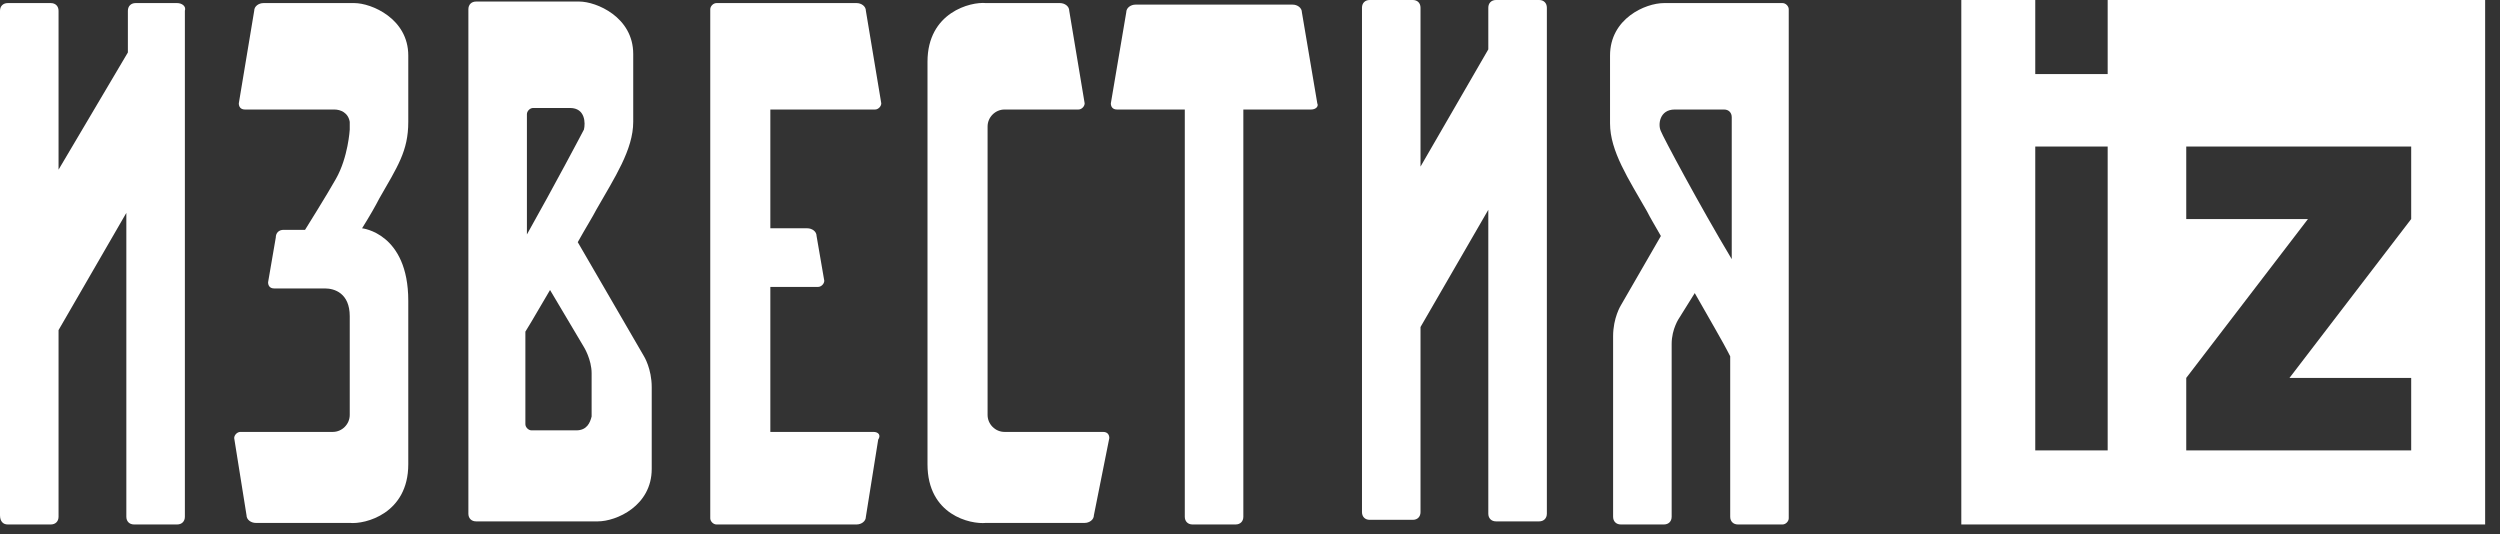
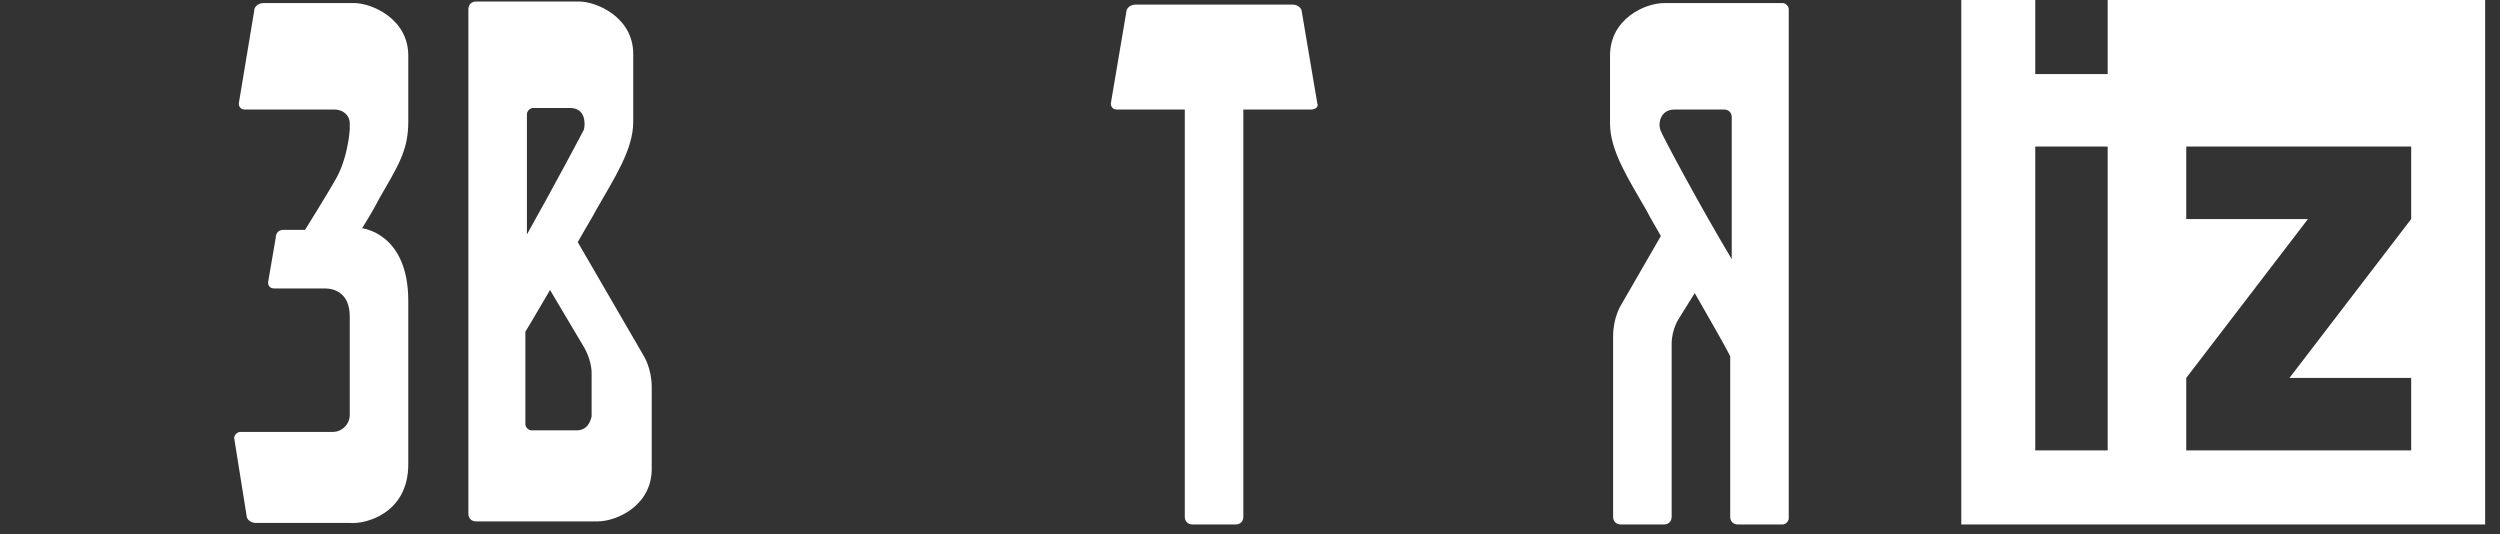
<svg xmlns="http://www.w3.org/2000/svg" width="145" height="31" viewBox="0 0 145 31" fill="none">
  <rect x="0" y="0" width="145" height="31" fill="#333333" stroke="none" />
-   <path d="M10.277 0.179H7.864C7.596 0.179 7.417 0.358 7.417 0.626V3.042L3.396 9.841V0.626C3.396 0.358 3.217 0.179 2.949 0.179H0.447C0.179 0.179 0 0.358 0 0.626V29.882C0 30.24 0.179 30.419 0.447 30.419H2.949C3.217 30.419 3.396 30.24 3.396 29.971V19.146L7.328 12.347V29.971C7.328 30.24 7.506 30.419 7.774 30.419H10.277C10.544 30.419 10.723 30.24 10.723 29.971V0.626C10.813 0.358 10.544 0.179 10.277 0.179Z" fill="white" />
-   <path d="M89.271 0H86.769C86.501 0 86.322 0.179 86.322 0.447V2.863L82.39 9.662V0.447C82.39 0.179 82.212 0 81.944 0H79.441C79.173 0 78.995 0.179 78.995 0.447V29.703C78.995 29.971 79.173 30.15 79.441 30.15H81.944C82.212 30.15 82.39 29.971 82.39 29.703V18.967L86.322 12.168V29.792C86.322 30.061 86.501 30.24 86.769 30.24H89.271C89.539 30.24 89.718 30.061 89.718 29.792V0.447C89.718 0.179 89.539 0 89.271 0Z" fill="white" />
  <path d="M33.421 24.961H30.829C30.651 24.961 30.472 24.782 30.472 24.603V19.235C30.919 18.52 31.366 17.715 31.902 16.82L33.868 20.13C33.868 20.13 34.314 20.846 34.314 21.651V24.156C34.225 24.514 34.046 24.961 33.421 24.961ZM33.063 6.263C33.957 6.263 33.957 7.157 33.868 7.515C33.778 7.694 32.17 10.736 30.561 13.599V6.621C30.561 6.442 30.74 6.263 30.919 6.263H33.063ZM33.51 14.046C33.957 13.241 34.404 12.525 34.583 12.168C35.655 10.289 36.727 8.678 36.727 7.068V3.131C36.727 0.984 34.583 0.09 33.599 0.09C33.421 0.09 29.042 0.09 27.612 0.09C27.344 0.09 27.166 0.268 27.166 0.537V29.793C27.166 30.061 27.344 30.24 27.612 30.24C29.221 30.24 34.314 30.24 34.672 30.24C35.744 30.24 37.8 29.345 37.8 27.198V27.019V24.156V22.456C37.8 21.383 37.353 20.667 37.353 20.667L33.51 14.046Z" fill="white" />
  <path d="M96.331 7.605C96.152 7.247 96.241 6.352 97.135 6.352H99.994C100.262 6.352 100.441 6.531 100.441 6.8V15.03C98.565 11.899 96.42 7.873 96.331 7.605ZM96.509 0.179C95.437 0.179 93.382 1.074 93.382 3.221V7.157C93.382 8.768 94.454 10.378 95.526 12.257C95.705 12.615 95.973 13.062 96.331 13.688L94.007 17.715C94.007 17.715 93.56 18.43 93.56 19.504C93.56 20.399 93.56 27.914 93.56 29.971C93.56 30.24 93.739 30.419 94.007 30.419H96.509C96.777 30.419 96.956 30.24 96.956 29.971C96.956 27.824 96.956 20.13 96.956 19.951C96.956 19.057 97.403 18.43 97.403 18.43L98.296 16.999C99.101 18.43 99.905 19.772 100.352 20.667V29.971C100.352 30.24 100.53 30.419 100.799 30.419H103.39C103.569 30.419 103.747 30.24 103.747 30.061V0.537C103.747 0.358 103.569 0.179 103.39 0.179C102.05 0.179 96.777 0.179 96.509 0.179Z" fill="white" />
-   <path d="M64.34 25.409C64.34 25.23 64.25 25.051 63.982 25.051H58.263C57.727 25.051 57.28 24.603 57.28 24.067V7.336C57.28 6.799 57.727 6.352 58.263 6.352H62.552C62.731 6.352 62.91 6.173 62.91 5.994L62.016 0.626C62.016 0.358 61.748 0.179 61.48 0.179H57.191C56.297 0.089 53.795 0.716 53.795 3.579V26.929C53.795 29.882 56.297 30.419 57.191 30.329H62.91C63.178 30.329 63.446 30.15 63.446 29.882L64.34 25.409Z" fill="white" />
  <path d="M13.94 25.051C13.761 25.051 13.583 25.23 13.583 25.409L14.298 29.882C14.298 30.15 14.566 30.329 14.834 30.329H20.285C21.178 30.419 23.68 29.793 23.68 26.93V22.635V17.446C23.68 13.51 21 13.241 21 13.241C21.447 12.525 21.804 11.899 21.983 11.541C23.055 9.663 23.68 8.768 23.68 7.068V3.221C23.68 1.074 21.536 0.179 20.553 0.179H15.281C15.012 0.179 14.744 0.358 14.744 0.626L13.851 5.994C13.851 6.173 13.94 6.352 14.208 6.352H19.391C19.749 6.352 20.195 6.531 20.285 7.068V7.515C20.285 7.515 20.195 9.126 19.481 10.378C19.034 11.184 17.693 13.331 17.693 13.331H16.442C16.174 13.331 15.995 13.51 15.995 13.778L15.549 16.372C15.549 16.552 15.638 16.73 15.906 16.73H17.783C18.498 16.73 18.766 16.73 18.855 16.73C19.391 16.73 20.285 16.999 20.285 18.341V19.772C20.285 21.114 20.285 22.546 20.285 24.067C20.285 24.604 19.838 25.051 19.302 25.051H13.94Z" fill="white" />
-   <path d="M50.667 25.051H44.68V16.641H47.45C47.629 16.641 47.808 16.462 47.808 16.283L47.361 13.688C47.361 13.42 47.093 13.241 46.825 13.241H44.68V6.352H50.757C50.935 6.352 51.114 6.173 51.114 5.994L50.221 0.626C50.221 0.358 49.953 0.179 49.684 0.179H41.553C41.374 0.179 41.195 0.358 41.195 0.537V30.061C41.195 30.24 41.374 30.419 41.553 30.419H49.684C49.953 30.419 50.221 30.24 50.221 29.971L50.935 25.498C51.114 25.23 50.935 25.051 50.667 25.051Z" fill="white" />
  <path d="M76.403 5.994L75.51 0.716C75.51 0.447 75.242 0.268 74.973 0.268H65.859C65.591 0.268 65.323 0.447 65.323 0.716L64.429 5.994C64.429 6.173 64.518 6.352 64.786 6.352H68.718V29.971C68.718 30.24 68.897 30.419 69.165 30.419H71.667C71.935 30.419 72.114 30.24 72.114 29.971C72.114 29.971 72.114 13.42 72.114 6.352H76.046C76.314 6.352 76.493 6.173 76.403 5.994Z" fill="white" />
  <path d="M144.138 0H122.245V4.294H118.045V0H113.756V30.419H144.138V0ZM118.045 26.124V8.499H122.245V26.124H118.045ZM126.802 26.124V21.919L133.862 12.704H126.802V8.499H139.849V12.704L132.79 21.919H139.849V26.124H126.802Z" fill="white" />
</svg>